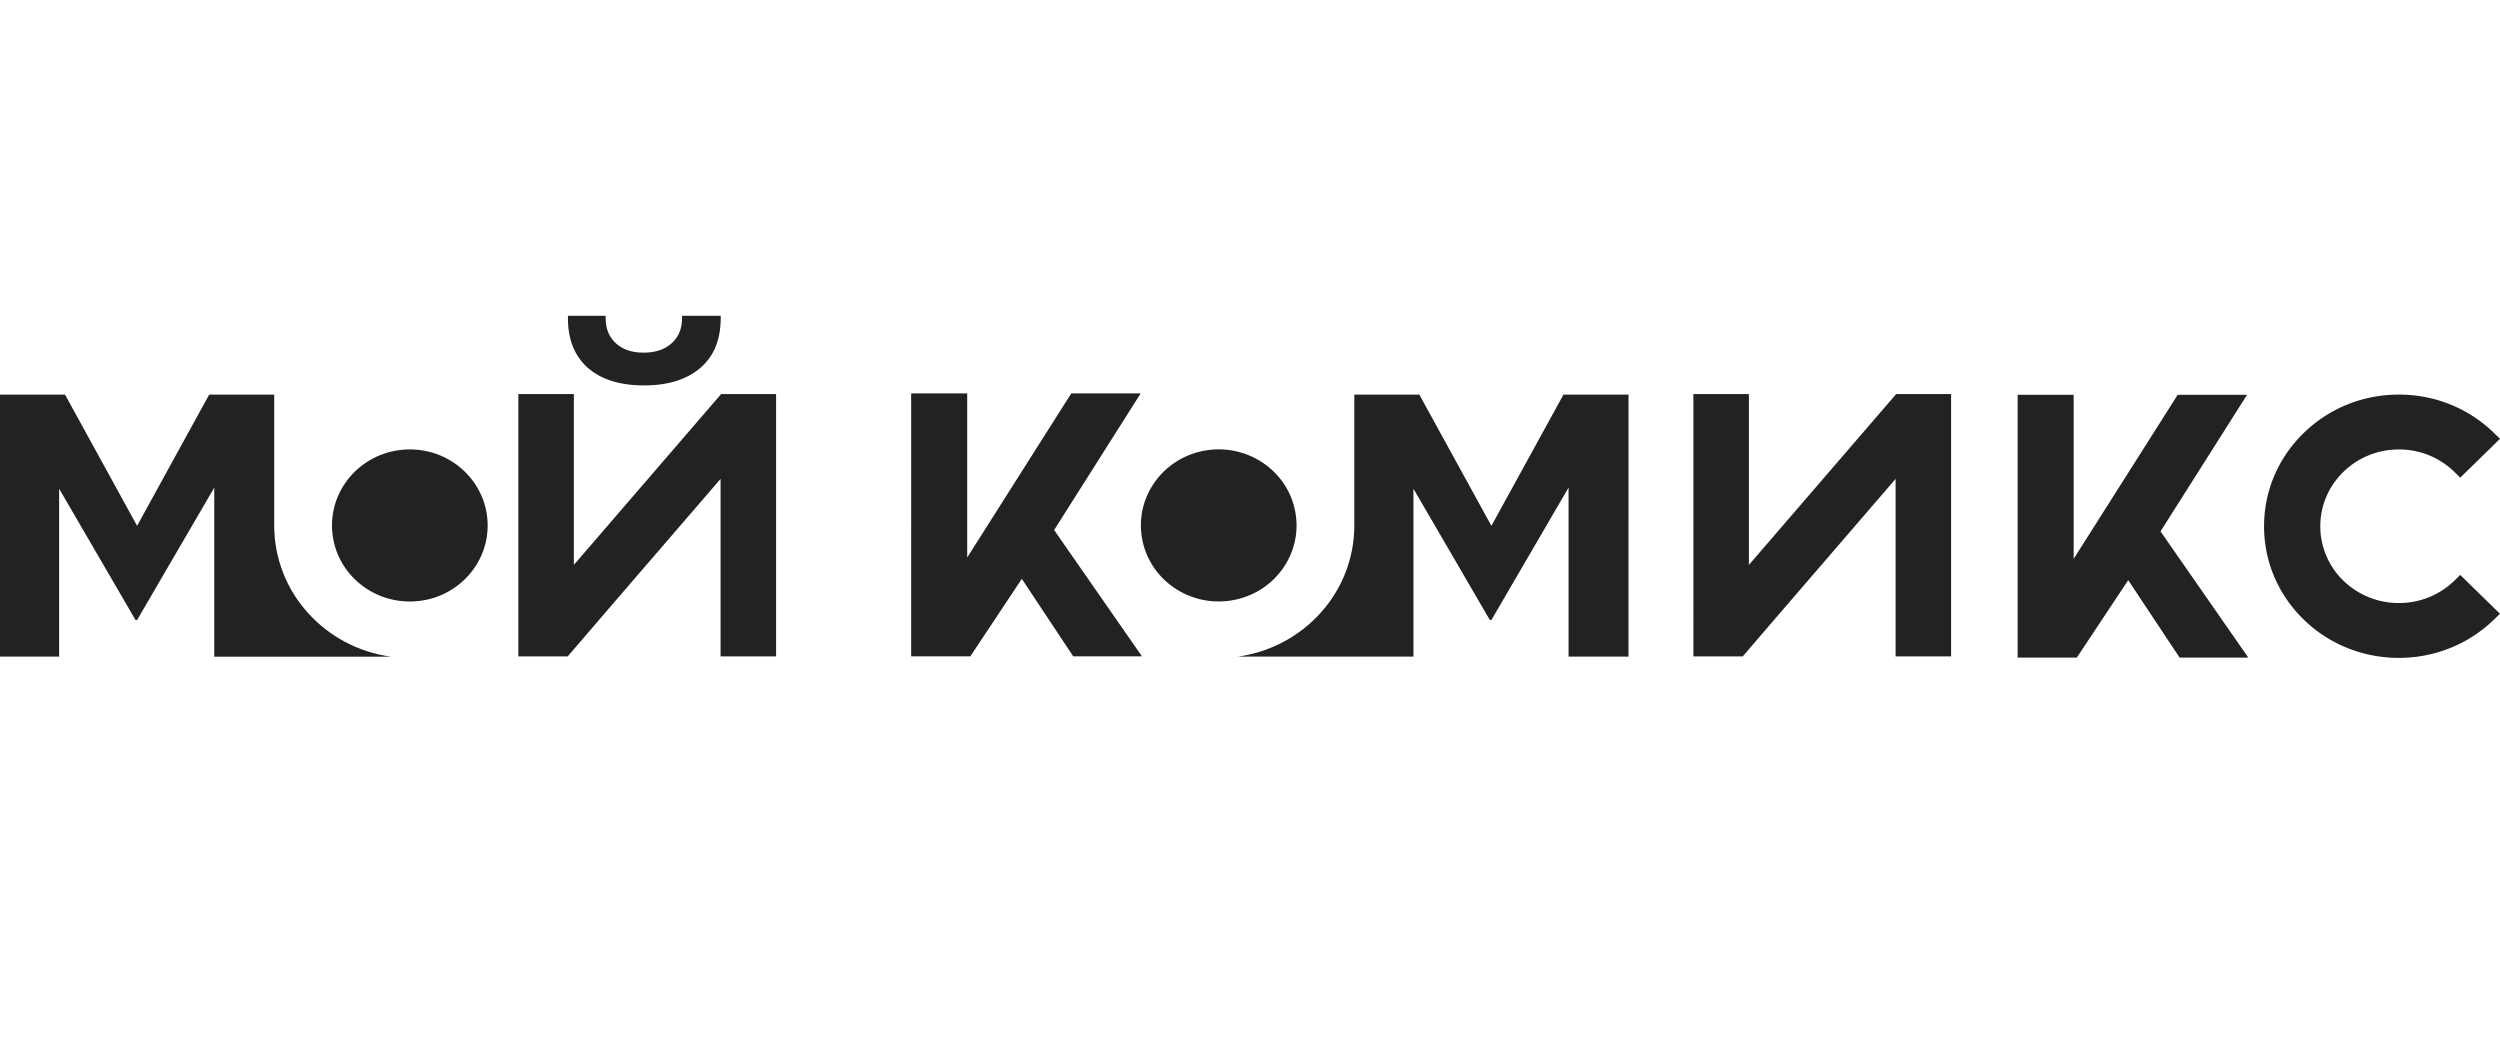
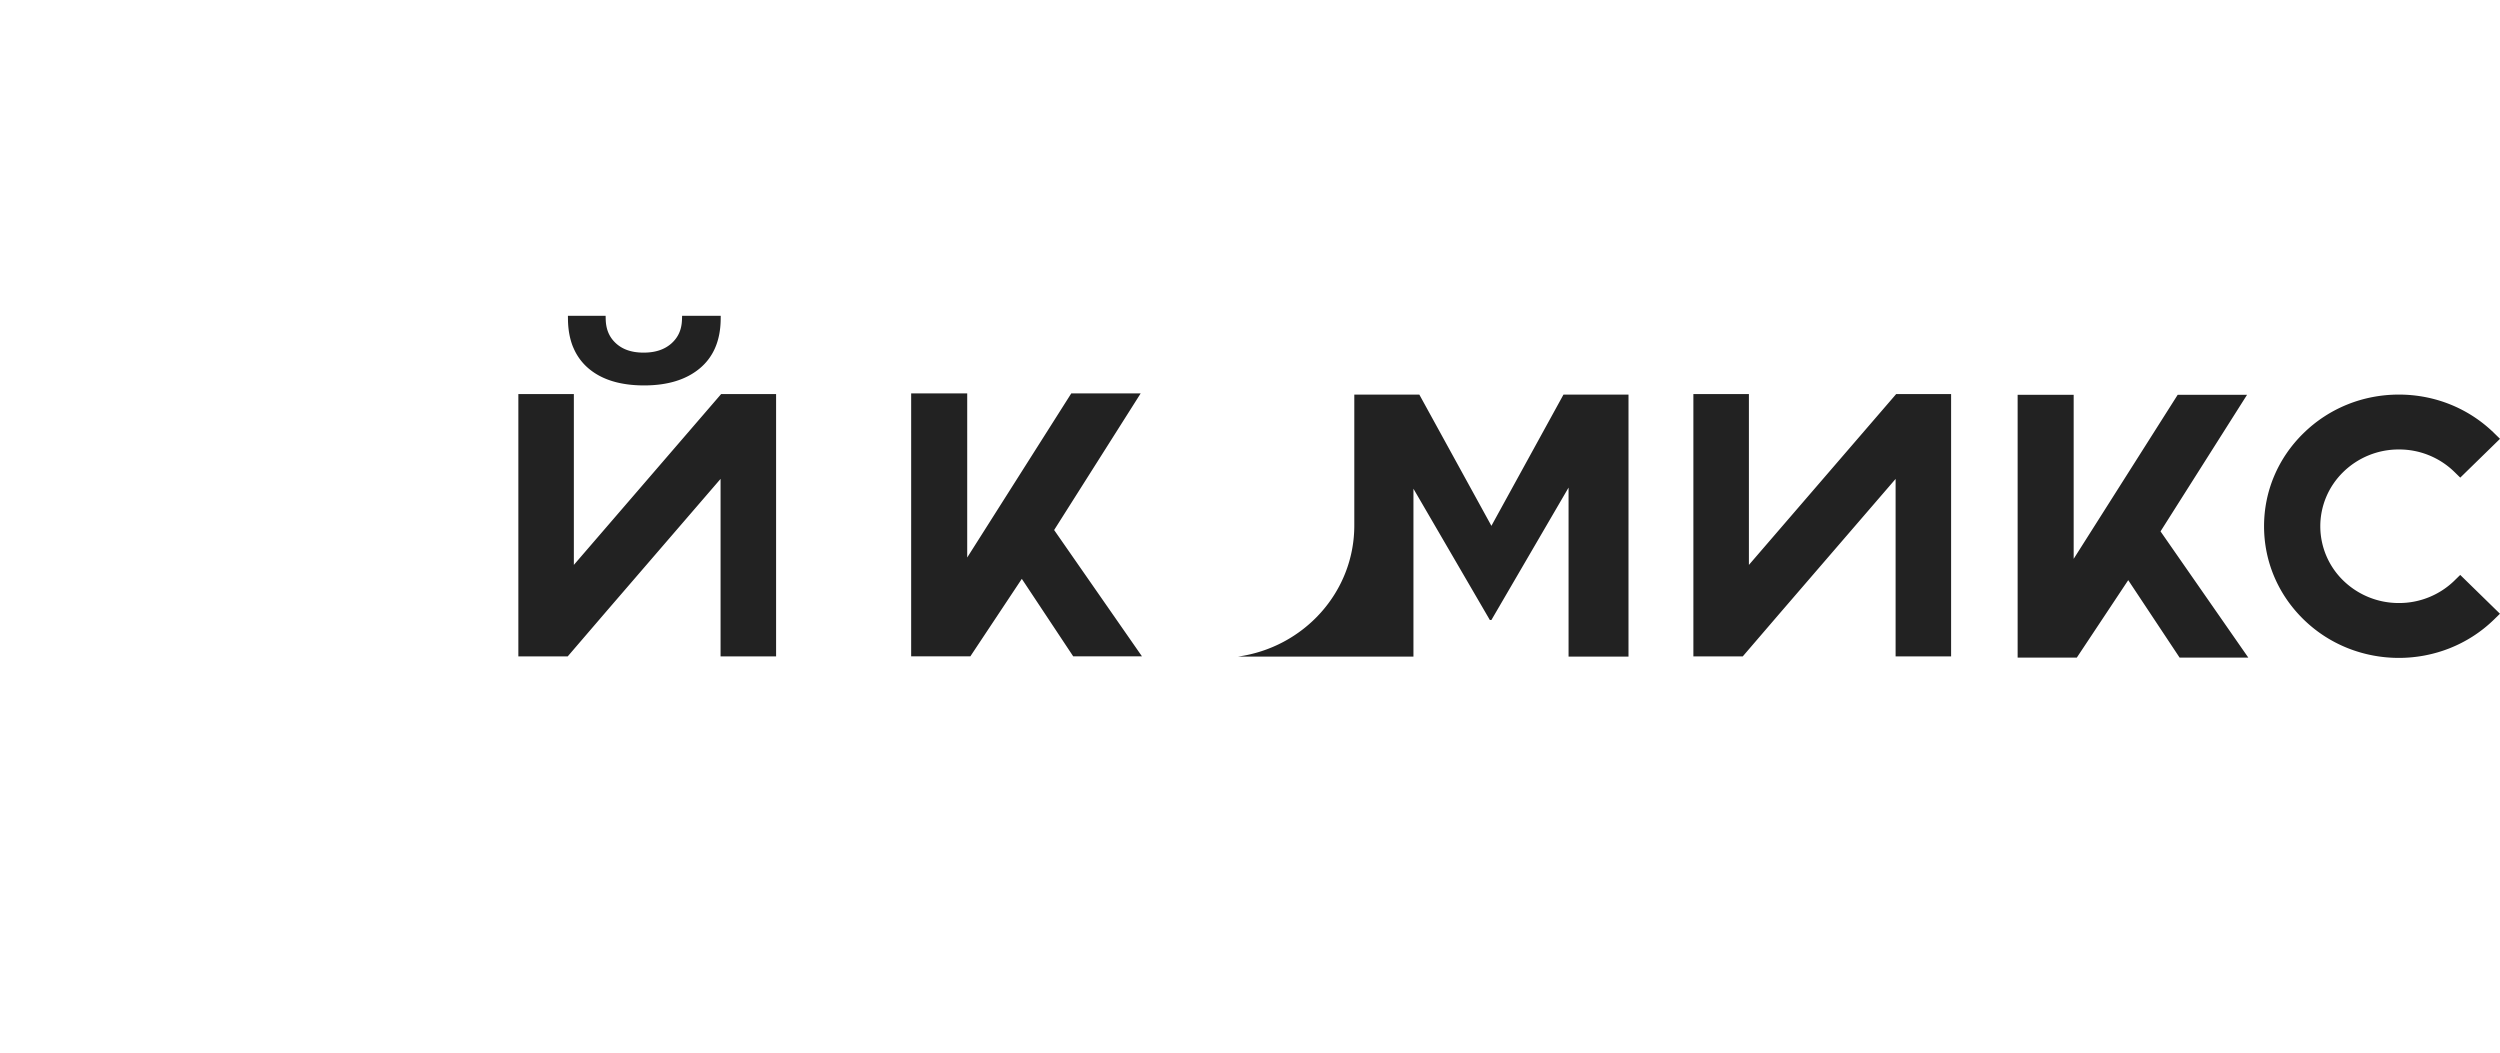
<svg xmlns="http://www.w3.org/2000/svg" width="190" height="80" viewBox="0 0 190 80" fill="none">
-   <path d="M31.146 45.715c3.267 0 5.916-2.588 5.916-5.78 0-3.191-2.649-5.779-5.916-5.779-3.267 0-5.916 2.588-5.916 5.78 0 3.191 2.649 5.779 5.916 5.779z" fill="#222" />
-   <path d="M20.839 39.936V29.99h-4.942l-5.478 9.974-5.477-9.974H0v19.914h4.495v-12.76L10.3 47.12h.12l5.864-10.061v12.846H29.7c-5.007-.687-8.86-4.886-8.86-9.968h-.001zM93.57 45.636c3.226-.511 5.416-3.48 4.892-6.63-.523-3.151-3.562-5.29-6.787-4.78-3.225.512-5.415 3.48-4.892 6.632.524 3.15 3.563 5.29 6.788 4.778z" fill="#222" />
  <path d="m113.347 39.964-5.477-9.974h-4.943v9.946c0 5.08-3.852 9.28-8.86 9.968h13.355v-12.76l5.806 9.975h.119l5.864-10.061v12.846h4.555V29.99h-4.942l-5.477 9.974zM86.69 29.898h-5.273l-7.909 12.473V29.898h-4.26V49.88h4.5l3.91-5.888 3.905 5.888h5.225l-6.674-9.598 6.577-10.384zM170.774 30.007h-5.271l-7.904 12.465V30.007h-4.259v19.971h4.497l3.908-5.886 3.905 5.886h5.221l-6.671-9.593 6.574-10.378zM43.575 26.419a4.169 4.169 0 0 0 1.164 1.59c1.026.867 2.445 1.283 4.214 1.283 1.747 0 3.166-.416 4.211-1.28a4.162 4.162 0 0 0 1.192-1.59c.268-.623.404-1.335.416-2.126l.004-.296H51.84l-.009.284c-.024.78-.29 1.362-.81 1.823-.52.456-1.204.692-2.106.693-.903-.001-1.579-.237-2.086-.692-.51-.46-.77-1.044-.795-1.824L46.027 24h-2.865l.004.296c.012.791.145 1.501.406 2.124l.003-.001zM186.539 44.124a6.021 6.021 0 0 1-4.218 1.706 6.033 6.033 0 0 1-4.231-1.707 5.751 5.751 0 0 1-1.747-4.127c0-1.494.583-2.989 1.747-4.126a6.012 6.012 0 0 1 4.225-1.71 6 6 0 0 1 4.224 1.71l.44.43L190 33.35l-.441-.43c-1.934-1.891-4.508-2.932-7.245-2.932s-5.311 1.042-7.245 2.932c-1.934 1.89-3.001 4.402-3.001 7.076 0 2.674 1.067 5.189 3.001 7.078 1.996 1.952 4.62 2.926 7.243 2.926s5.247-.976 7.244-2.926l.44-.43-3.019-2.95-.441.43h.003zM144.572 29.949h-.463l-11.192 12.984V29.95h-4.22V49.887h3.751l2.769-3.224 8.849-10.265v13.489h4.218V29.949h-3.712zM55.269 29.949h-.463L43.613 42.932V29.949h-4.218V49.887h3.75l2.959-3.446 8.659-10.045v13.49h4.22V29.95H55.268z" fill="#222" />
</svg>